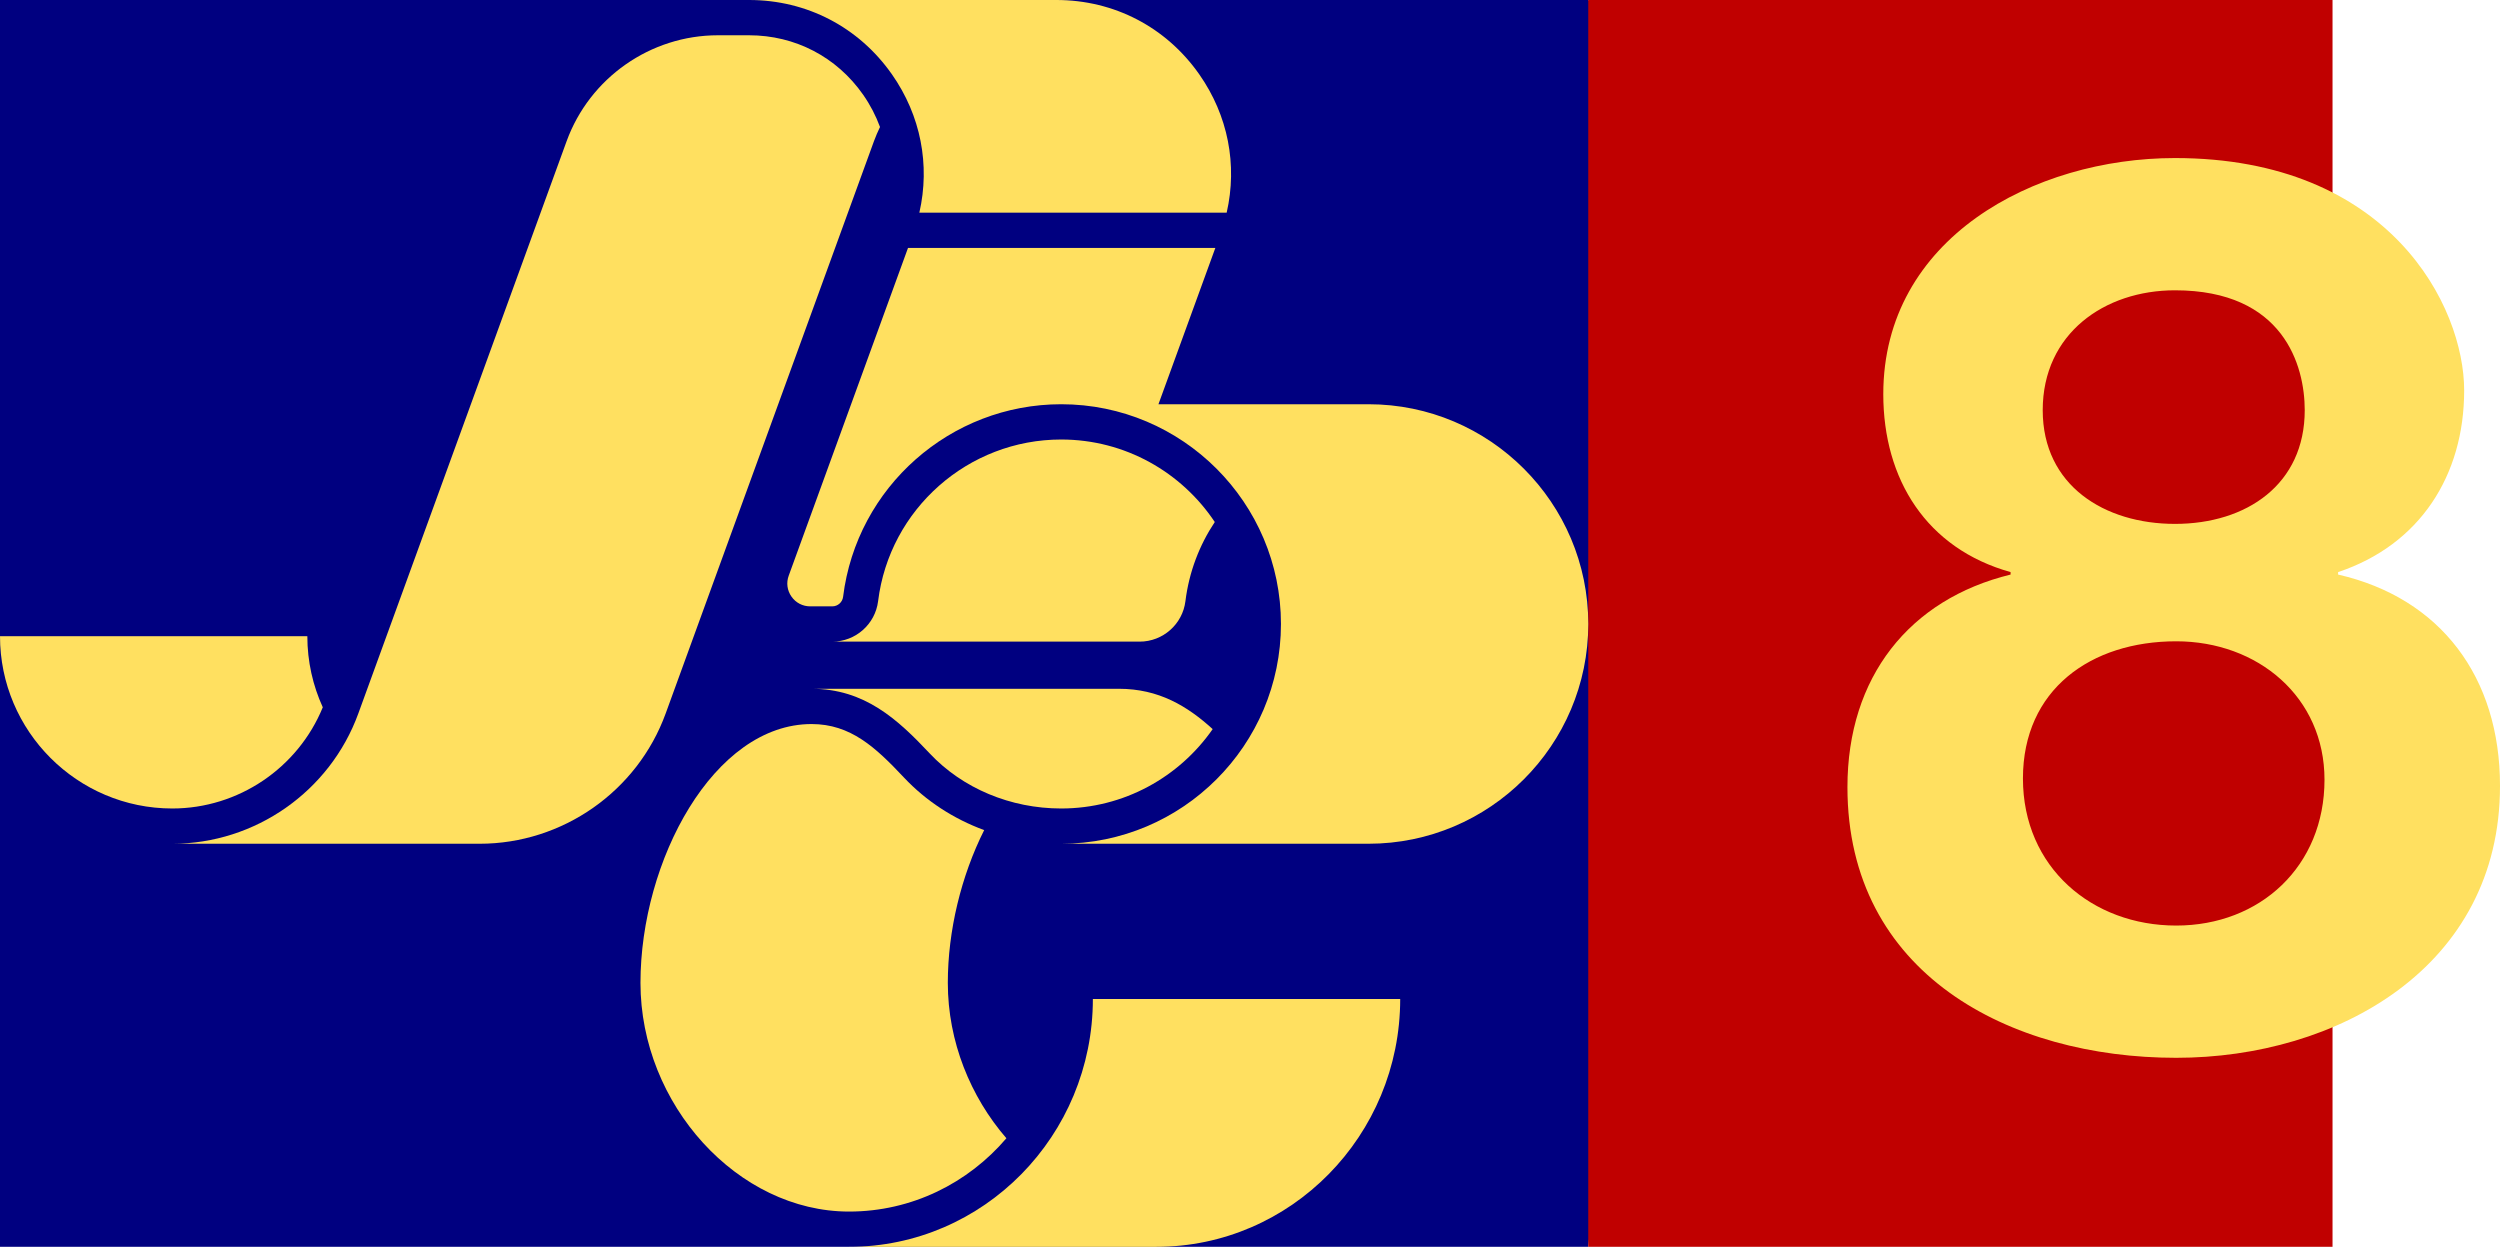
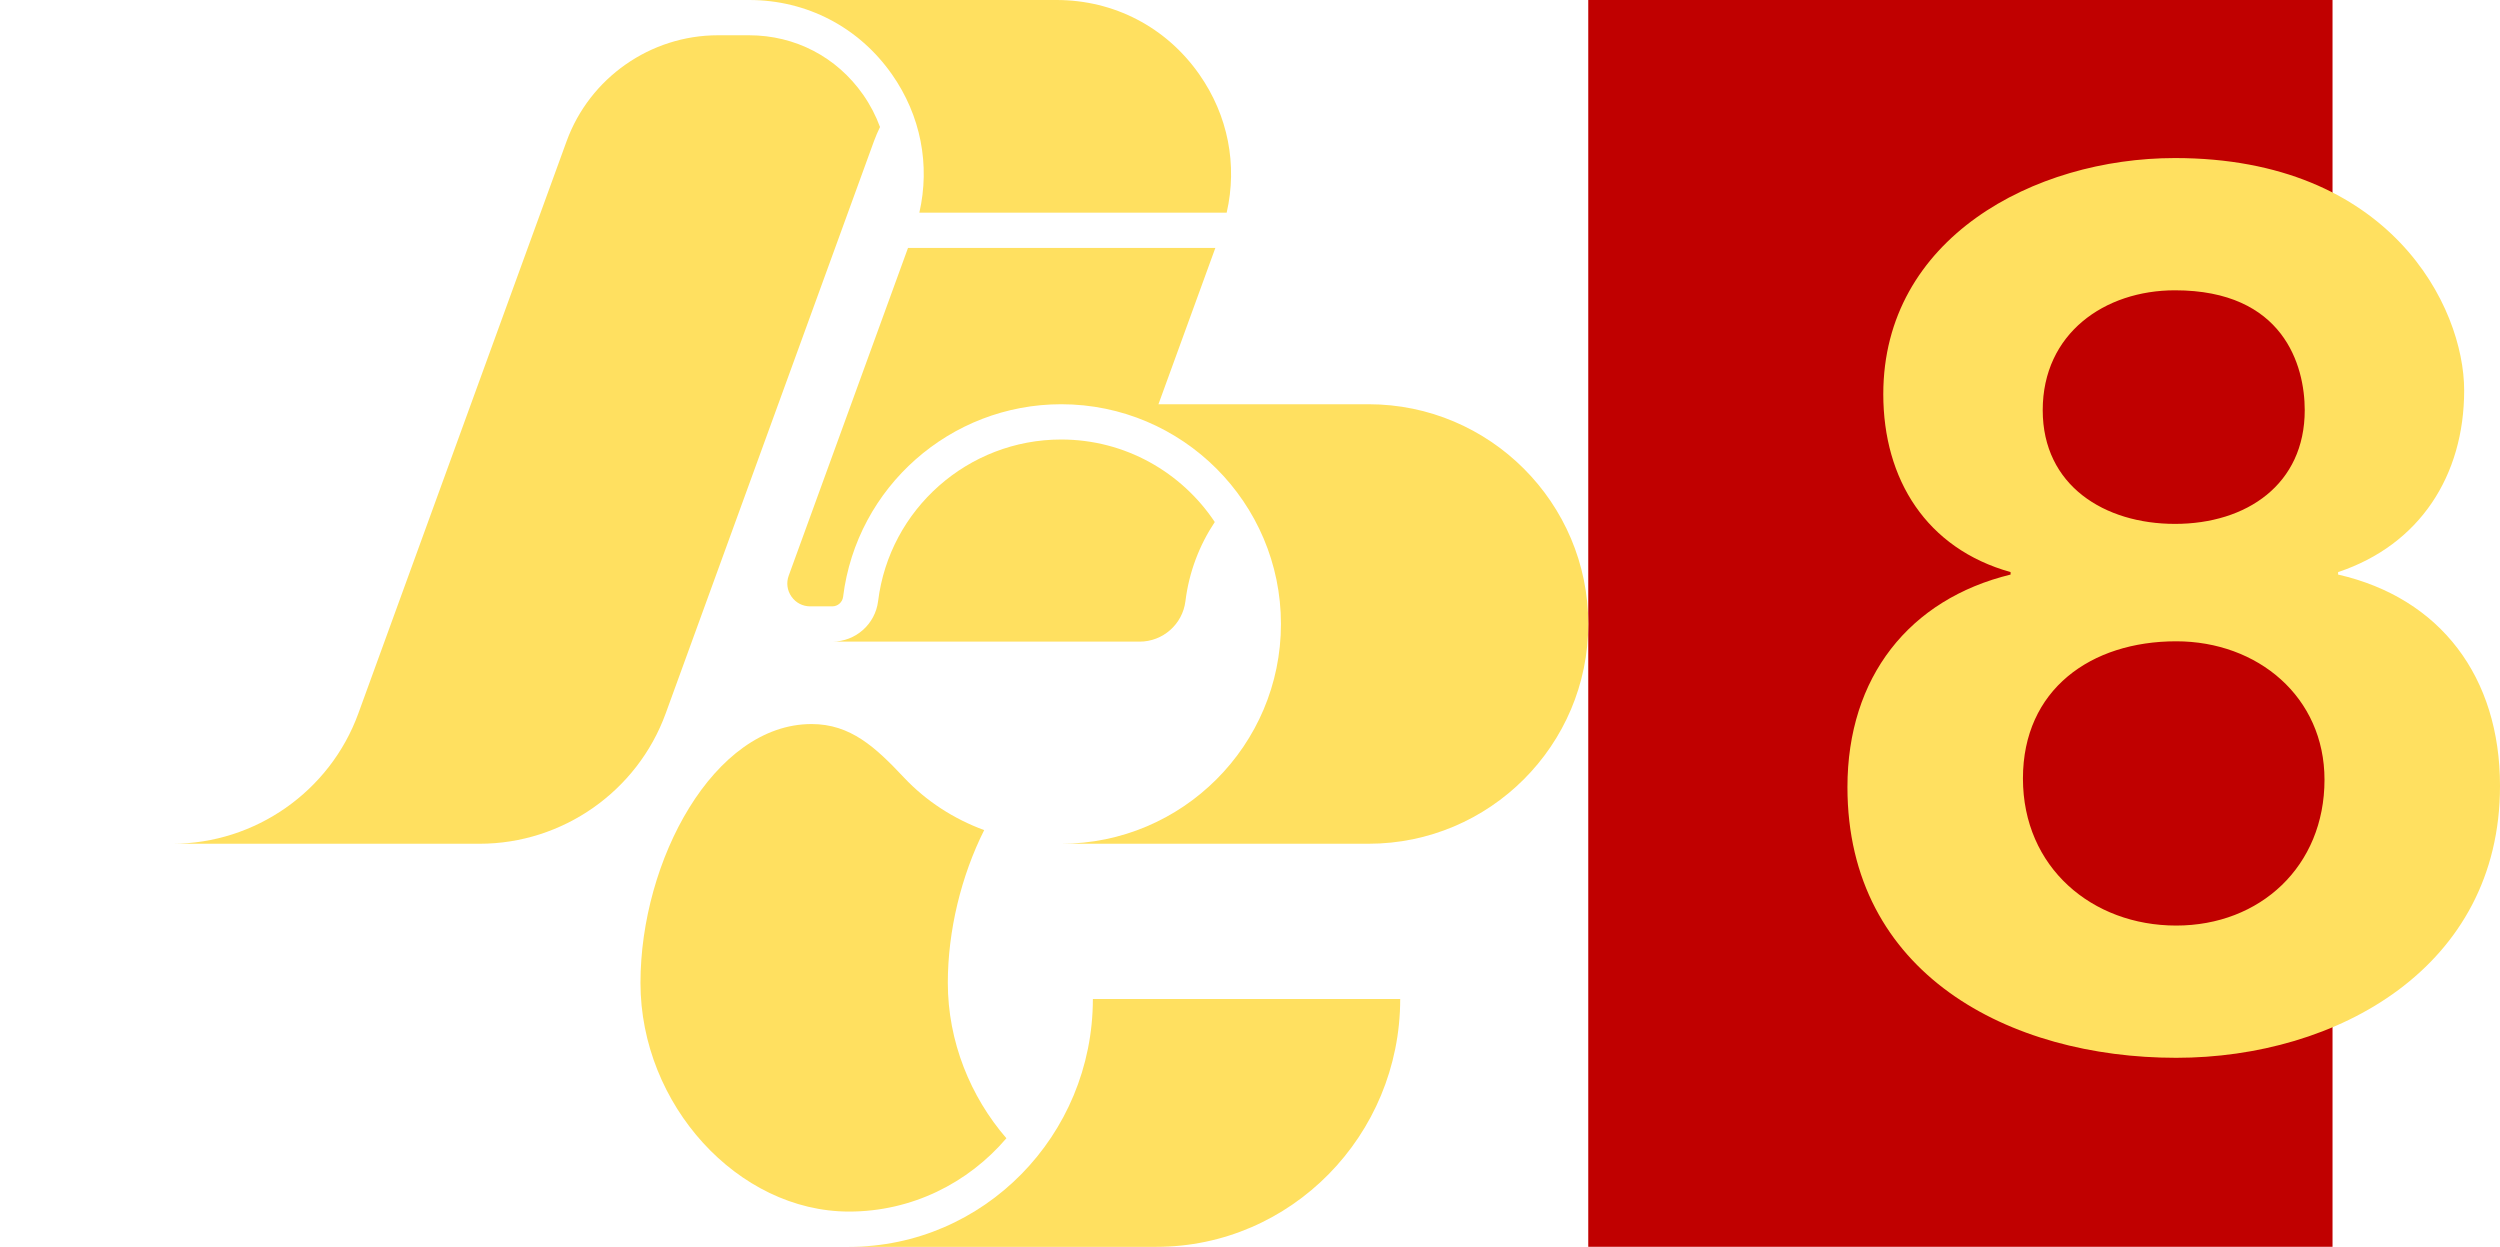
<svg xmlns="http://www.w3.org/2000/svg" xmlns:ns1="http://www.inkscape.org/namespaces/inkscape" xmlns:ns2="http://sodipodi.sourceforge.net/DTD/sodipodi-0.dtd" height="196" width="393" ns1:version="1.0 (4035a4fb49, 2020-05-01)" ns2:docname="SBC.svg" xml:space="preserve" viewBox="0 0 393 196" y="0px" x="0px" id="圖層_1" version="1.1">
  <defs id="defs29" />
  <ns2:namedview ns1:document-rotation="0" fit-margin-bottom="0" fit-margin-right="0" fit-margin-left="0" fit-margin-top="0" ns1:snap-intersection-paths="false" ns1:current-layer="圖層_1" ns1:window-maximized="1" ns1:window-y="-8" ns1:window-x="-8" ns1:cy="28.14684" ns1:cx="128.75176" ns1:zoom="0.5" ns1:snap-grids="false" ns1:snap-text-baseline="true" ns1:snap-center="false" ns1:snap-smooth-nodes="true" showgrid="false" id="namedview27" ns1:window-height="705" ns1:window-width="1366" ns1:pageshadow="2" ns1:pageopacity="0" guidetolerance="10" gridtolerance="10" objecttolerance="10" borderopacity="1" bordercolor="#666666" pagecolor="#ffffff" />
-   <path ns2:nodetypes="ccccc" ns1:connector-curvature="0" id="path949" d="M 0,1.5258789e-5 V 196 h 249.674 c 6.177,-68.141 41.405,-149.487 0,-196 z" style="opacity:1;fill:#000080;fill-opacity:1;stroke:none;stroke-width:4;stroke-linecap:square;stroke-linejoin:miter;stroke-miterlimit:4;stroke-dasharray:none;stroke-opacity:1;paint-order:markers fill stroke" />
  <rect style="opacity:1;fill:#c00000;fill-opacity:1;stroke:none;stroke-width:4;stroke-linecap:square;stroke-linejoin:miter;stroke-miterlimit:4;stroke-dasharray:none;stroke-opacity:1;paint-order:markers fill stroke" id="rect912" width="117" height="196" x="249.674" y="0" />
  <g transform="translate(-65.673,637.127)" id="text906" style="font-style:normal;font-variant:normal;font-weight:bold;font-stretch:normal;font-size:194.286px;line-height:1.25;font-family:'Helvetica Neue';-inkscape-font-specification:'Helvetica Neue Bold';letter-spacing:0px;word-spacing:0px;fill:#ffe060;fill-opacity:1;stroke:none;stroke-width:1" aria-label="8">
    <path ns1:connector-curvature="0" id="path943" style="letter-spacing:-32px;fill:#ffe060;fill-opacity:1;stroke-width:1" d="m 383.679,-514.749 c 0,-13.989 10.686,-21.566 24.091,-21.566 12.823,0 23.314,8.743 23.314,21.76 0,13.6 -10.103,22.926 -23.314,22.926 -13.211,0 -24.091,-9.131 -24.091,-23.12 z m -21.954,-60.423 c 0,13.406 6.8,24.286 20.011,27.977 v 0.389 c -15.931,3.886 -25.646,16.126 -25.646,33.417 0,29.337 25.451,42.549 51.68,42.549 25.257,0 50.903,-14.183 50.903,-42.743 0,-17.097 -9.326,-29.531 -25.451,-33.223 v -0.389 c 12.823,-4.274 19.817,-15.154 19.817,-28.56 0,-13.211 -11.657,-36.526 -45.463,-36.526 -22.149,0 -45.851,12.629 -45.851,37.109 z m 25.063,2.526 c 0,-12.046 9.714,-18.846 20.789,-18.846 17.097,0 20.4,11.851 20.4,18.846 0,11.657 -9.131,17.874 -20.4,17.874 -11.074,0 -20.789,-6.023 -20.789,-17.874 z" />
  </g>
  <g style="fill:#ffe060;fill-opacity:1;stroke:none;stroke-width:0.767" transform="matrix(1.304,0,0,1.304,4.28e-4,2.5258789e-5)" id="g938">
    <g style="fill:#ffe060;fill-opacity:1;stroke:none;stroke-width:0.767" id="g920">
-       <path style="fill:#ffe060;fill-opacity:1;stroke:none;stroke-width:0.767" ns1:connector-curvature="0" id="path916" d="m 97.838,83.034 c 6.386,0 10.377,3.684 14.235,7.789 3.97,4.221 9.748,6.642 15.854,6.642 7.558,0 14.243,-3.791 18.263,-9.57 -3.055,-2.778 -6.502,-4.861 -11.303,-4.861 z" />
      <path style="fill:#ffe060;fill-opacity:1;stroke:none;stroke-width:0.767" ns1:connector-curvature="0" id="path918" d="m 127.928,52.984 c -11.212,0 -20.7,8.377 -22.071,19.485 -0.344,2.783 -2.719,4.881 -5.523,4.881 h 37.049 c 2.805,0 5.18,-2.098 5.523,-4.881 0.434,-3.513 1.683,-6.75 3.538,-9.538 -3.989,-5.989 -10.796,-9.947 -18.516,-9.947 z" />
    </g>
    <path style="fill:#ffe060;fill-opacity:1;stroke:none;stroke-width:0.767" ns1:connector-curvature="0" id="path922" d="m 131.747,120.428 c 0,16.477 -13.187,29.881 -29.395,29.881 h 37.05 c 16.208,0 29.395,-13.404 29.395,-29.881 z" />
    <g style="fill:#ffe060;fill-opacity:1;stroke:none;stroke-width:0.767" id="g928">
      <polygon style="fill:#ffe060;fill-opacity:1;stroke:none;stroke-width:0.767" id="polygon924" points="106.086,15.311 106.088,15.318 106.086,15.311 " />
      <path style="fill:#ffe060;fill-opacity:1;stroke:none;stroke-width:0.767" ns1:connector-curvature="0" id="path926" d="m 90.299,4.252 h -3.753 c -8.129,0 -15.459,5.132 -18.24,12.771 L 43.196,86.013 c -3.418,9.393 -12.431,15.703 -22.426,15.703 h 37.05 c 9.995,0 19.008,-6.311 22.427,-15.703 L 105.356,17.023 c 0.214,-0.588 0.464,-1.155 0.73,-1.712 -0.5,-1.359 -1.177,-2.67 -2.04,-3.903 C 100.862,6.86 95.851,4.252 90.299,4.252 Z" />
    </g>
    <path style="fill:#ffe060;fill-opacity:1;stroke:none;stroke-width:0.767" ns1:connector-curvature="0" id="path930" d="m 107.53,8.97 c 3.469,4.954 4.618,10.904 3.298,16.669 H 147.877 C 149.197,19.874 148.049,13.924 144.58,8.97 140.589,3.27 134.309,0 127.35,0 H 90.299 c 6.958,0 13.239,3.269 17.23,8.97 z" />
    <path style="fill:#ffe060;fill-opacity:1;stroke:none;stroke-width:0.767" ns1:connector-curvature="0" id="path932" d="m 164.978,48.732 h -25.325 l 6.858,-18.841 H 109.461 L 95.081,69.398 c -0.312,0.857 -0.19,1.777 0.333,2.524 0.523,0.747 1.347,1.176 2.259,1.176 h 2.661 c 0.662,0 1.222,-0.495 1.303,-1.15 1.634,-13.235 12.937,-23.216 26.292,-23.216 14.607,0 26.492,11.884 26.492,26.492 0,14.608 -11.885,26.492 -26.492,26.492 h 37.049 c 14.607,0 26.492,-11.884 26.492,-26.492 0,-14.608 -11.885,-26.492 -26.492,-26.492 z" />
-     <path style="fill:#ffe060;fill-opacity:1;stroke:none;stroke-width:0.767" ns1:connector-curvature="0" id="path934" d="M 37.05,76.695 H 0 c 0,11.452 9.317,20.77 20.77,20.77 7.958,0 15.145,-4.876 18.142,-12.198 -1.192,-2.614 -1.862,-5.514 -1.862,-8.571 z" />
    <path style="fill:#ffe060;fill-opacity:1;stroke:none;stroke-width:0.767" ns1:connector-curvature="0" id="path936" d="m 114.261,118.486 c 0,-6.295 1.616,-12.905 4.383,-18.415 -3.682,-1.354 -7.008,-3.508 -9.668,-6.336 -3.435,-3.654 -6.436,-6.449 -11.138,-6.449 -11.807,0 -20.628,16.472 -20.628,31.2 0,14.687 11.749,27.571 25.142,27.571 7.566,0 14.356,-3.429 18.97,-8.837 l -6e-5,-0.001 c -4.327,-5 -7.061,-11.655 -7.061,-18.733 z" />
  </g>
</svg>